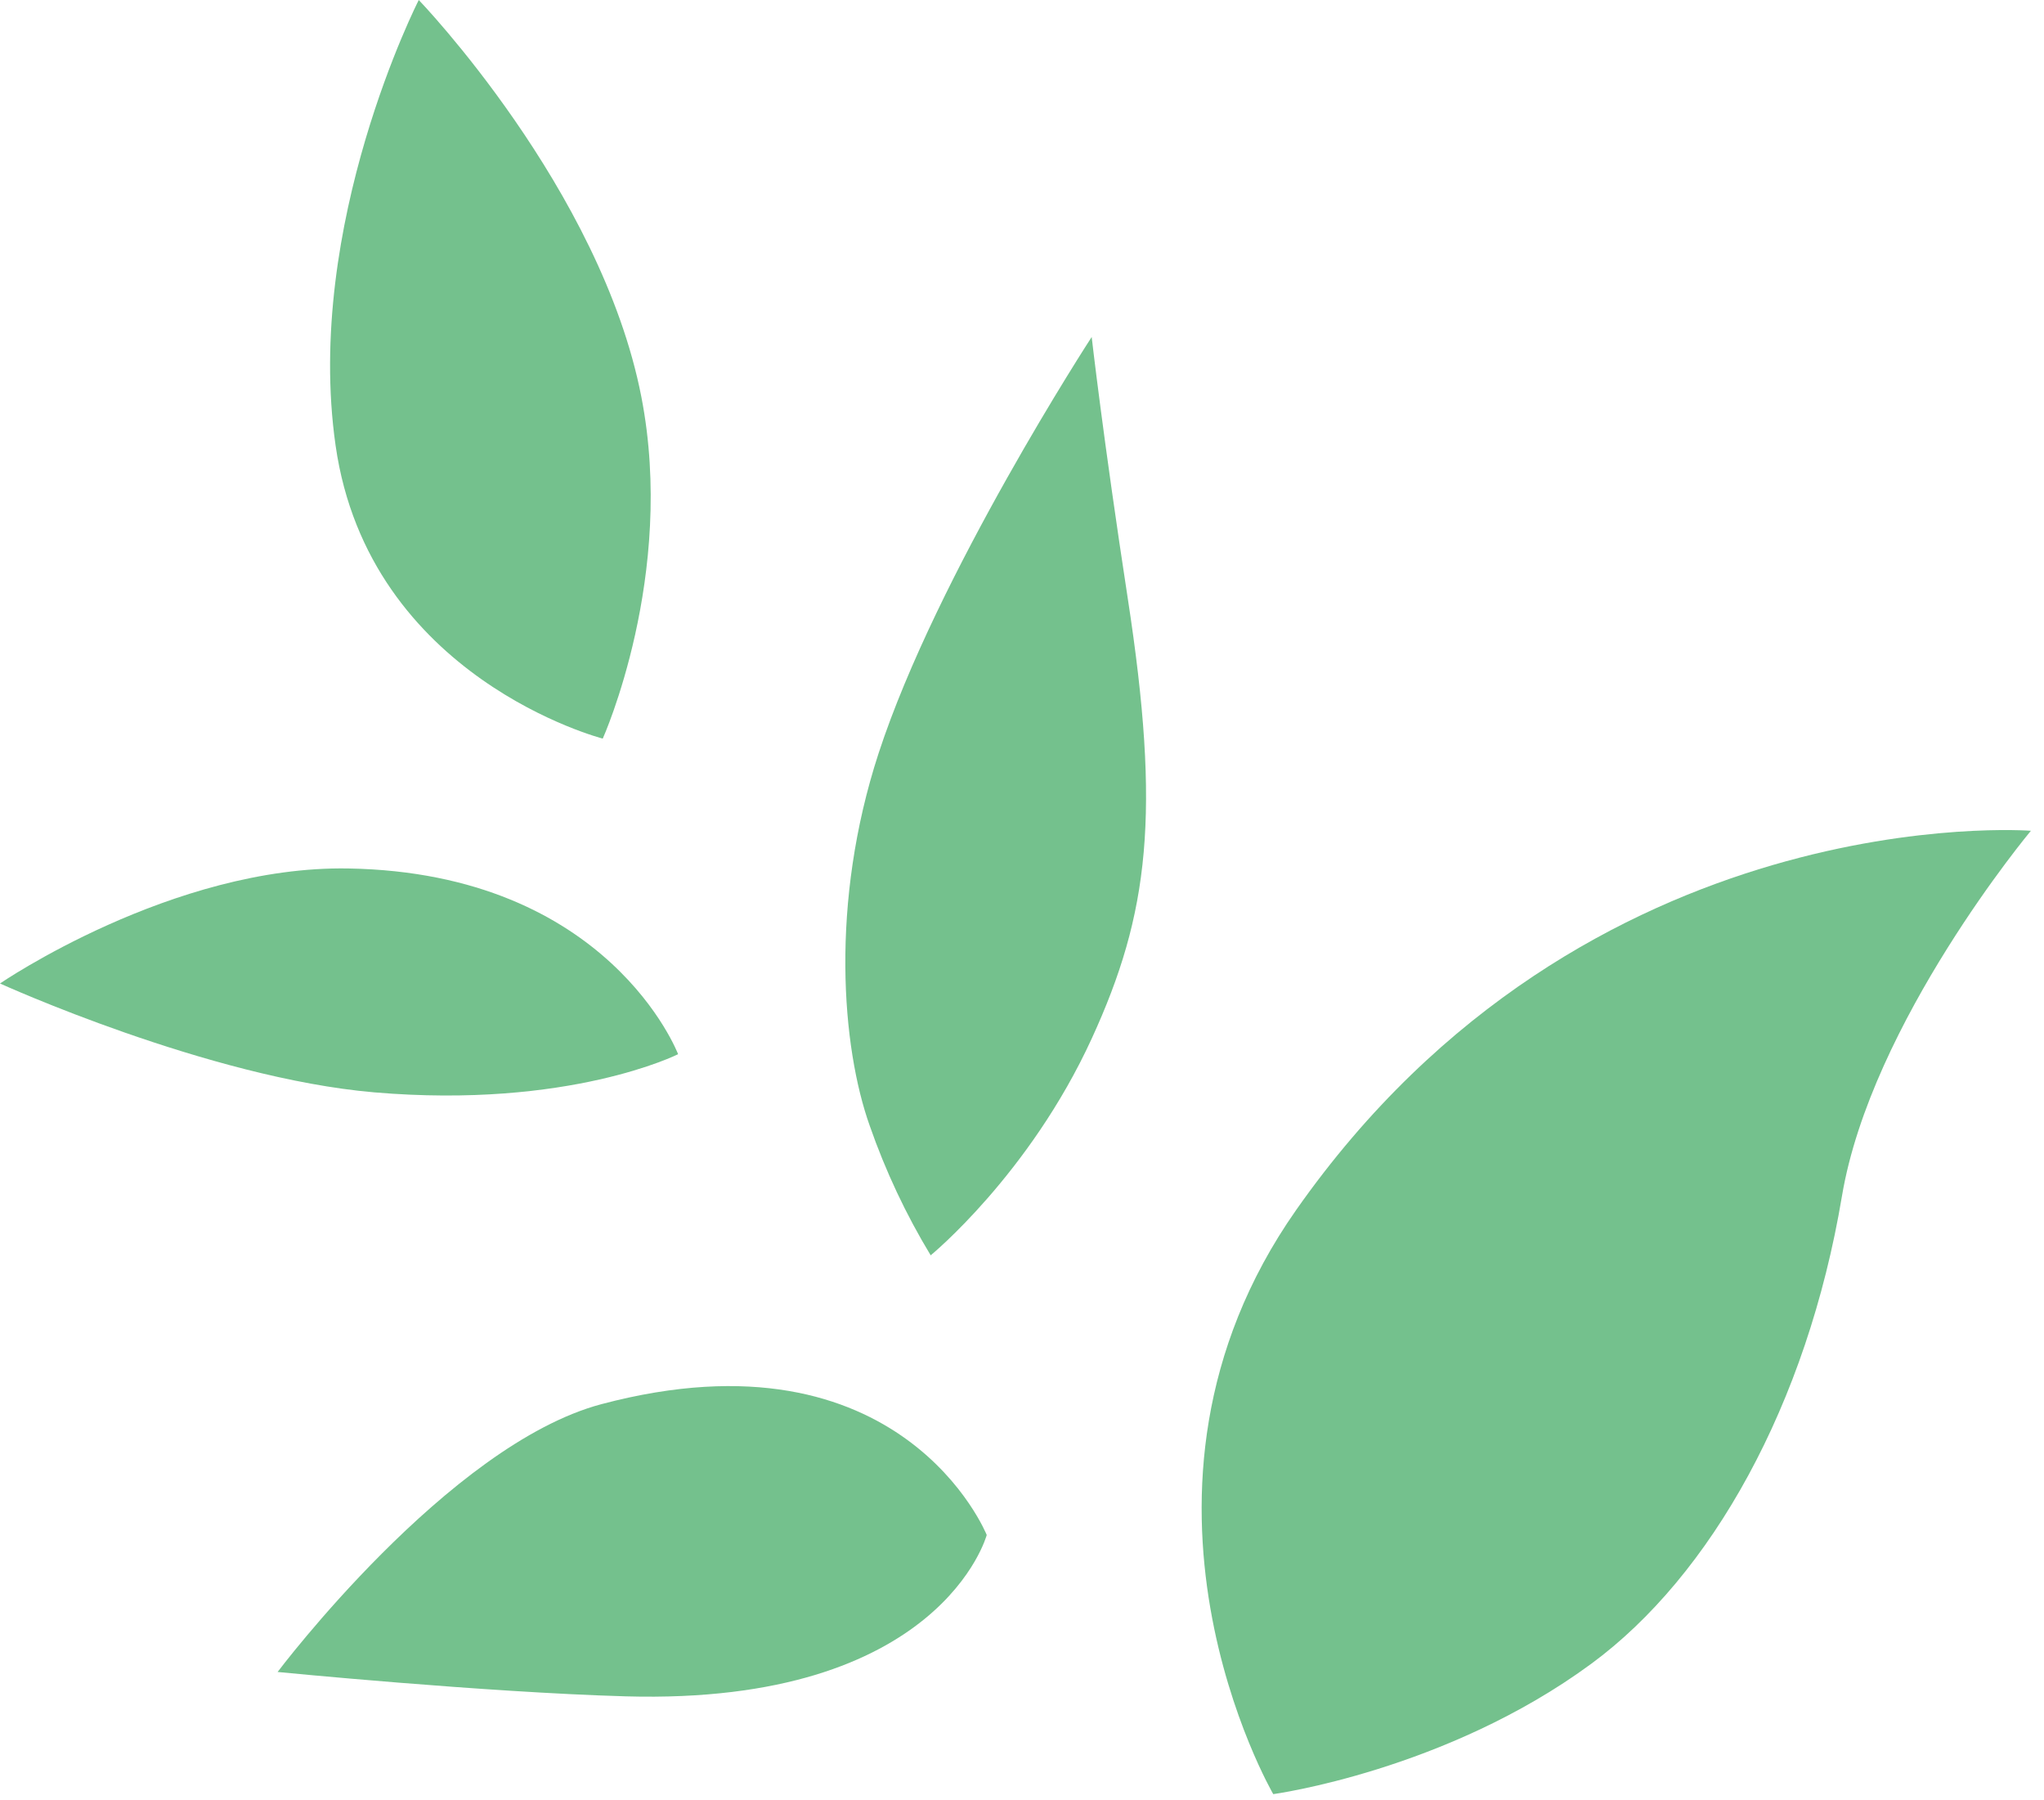
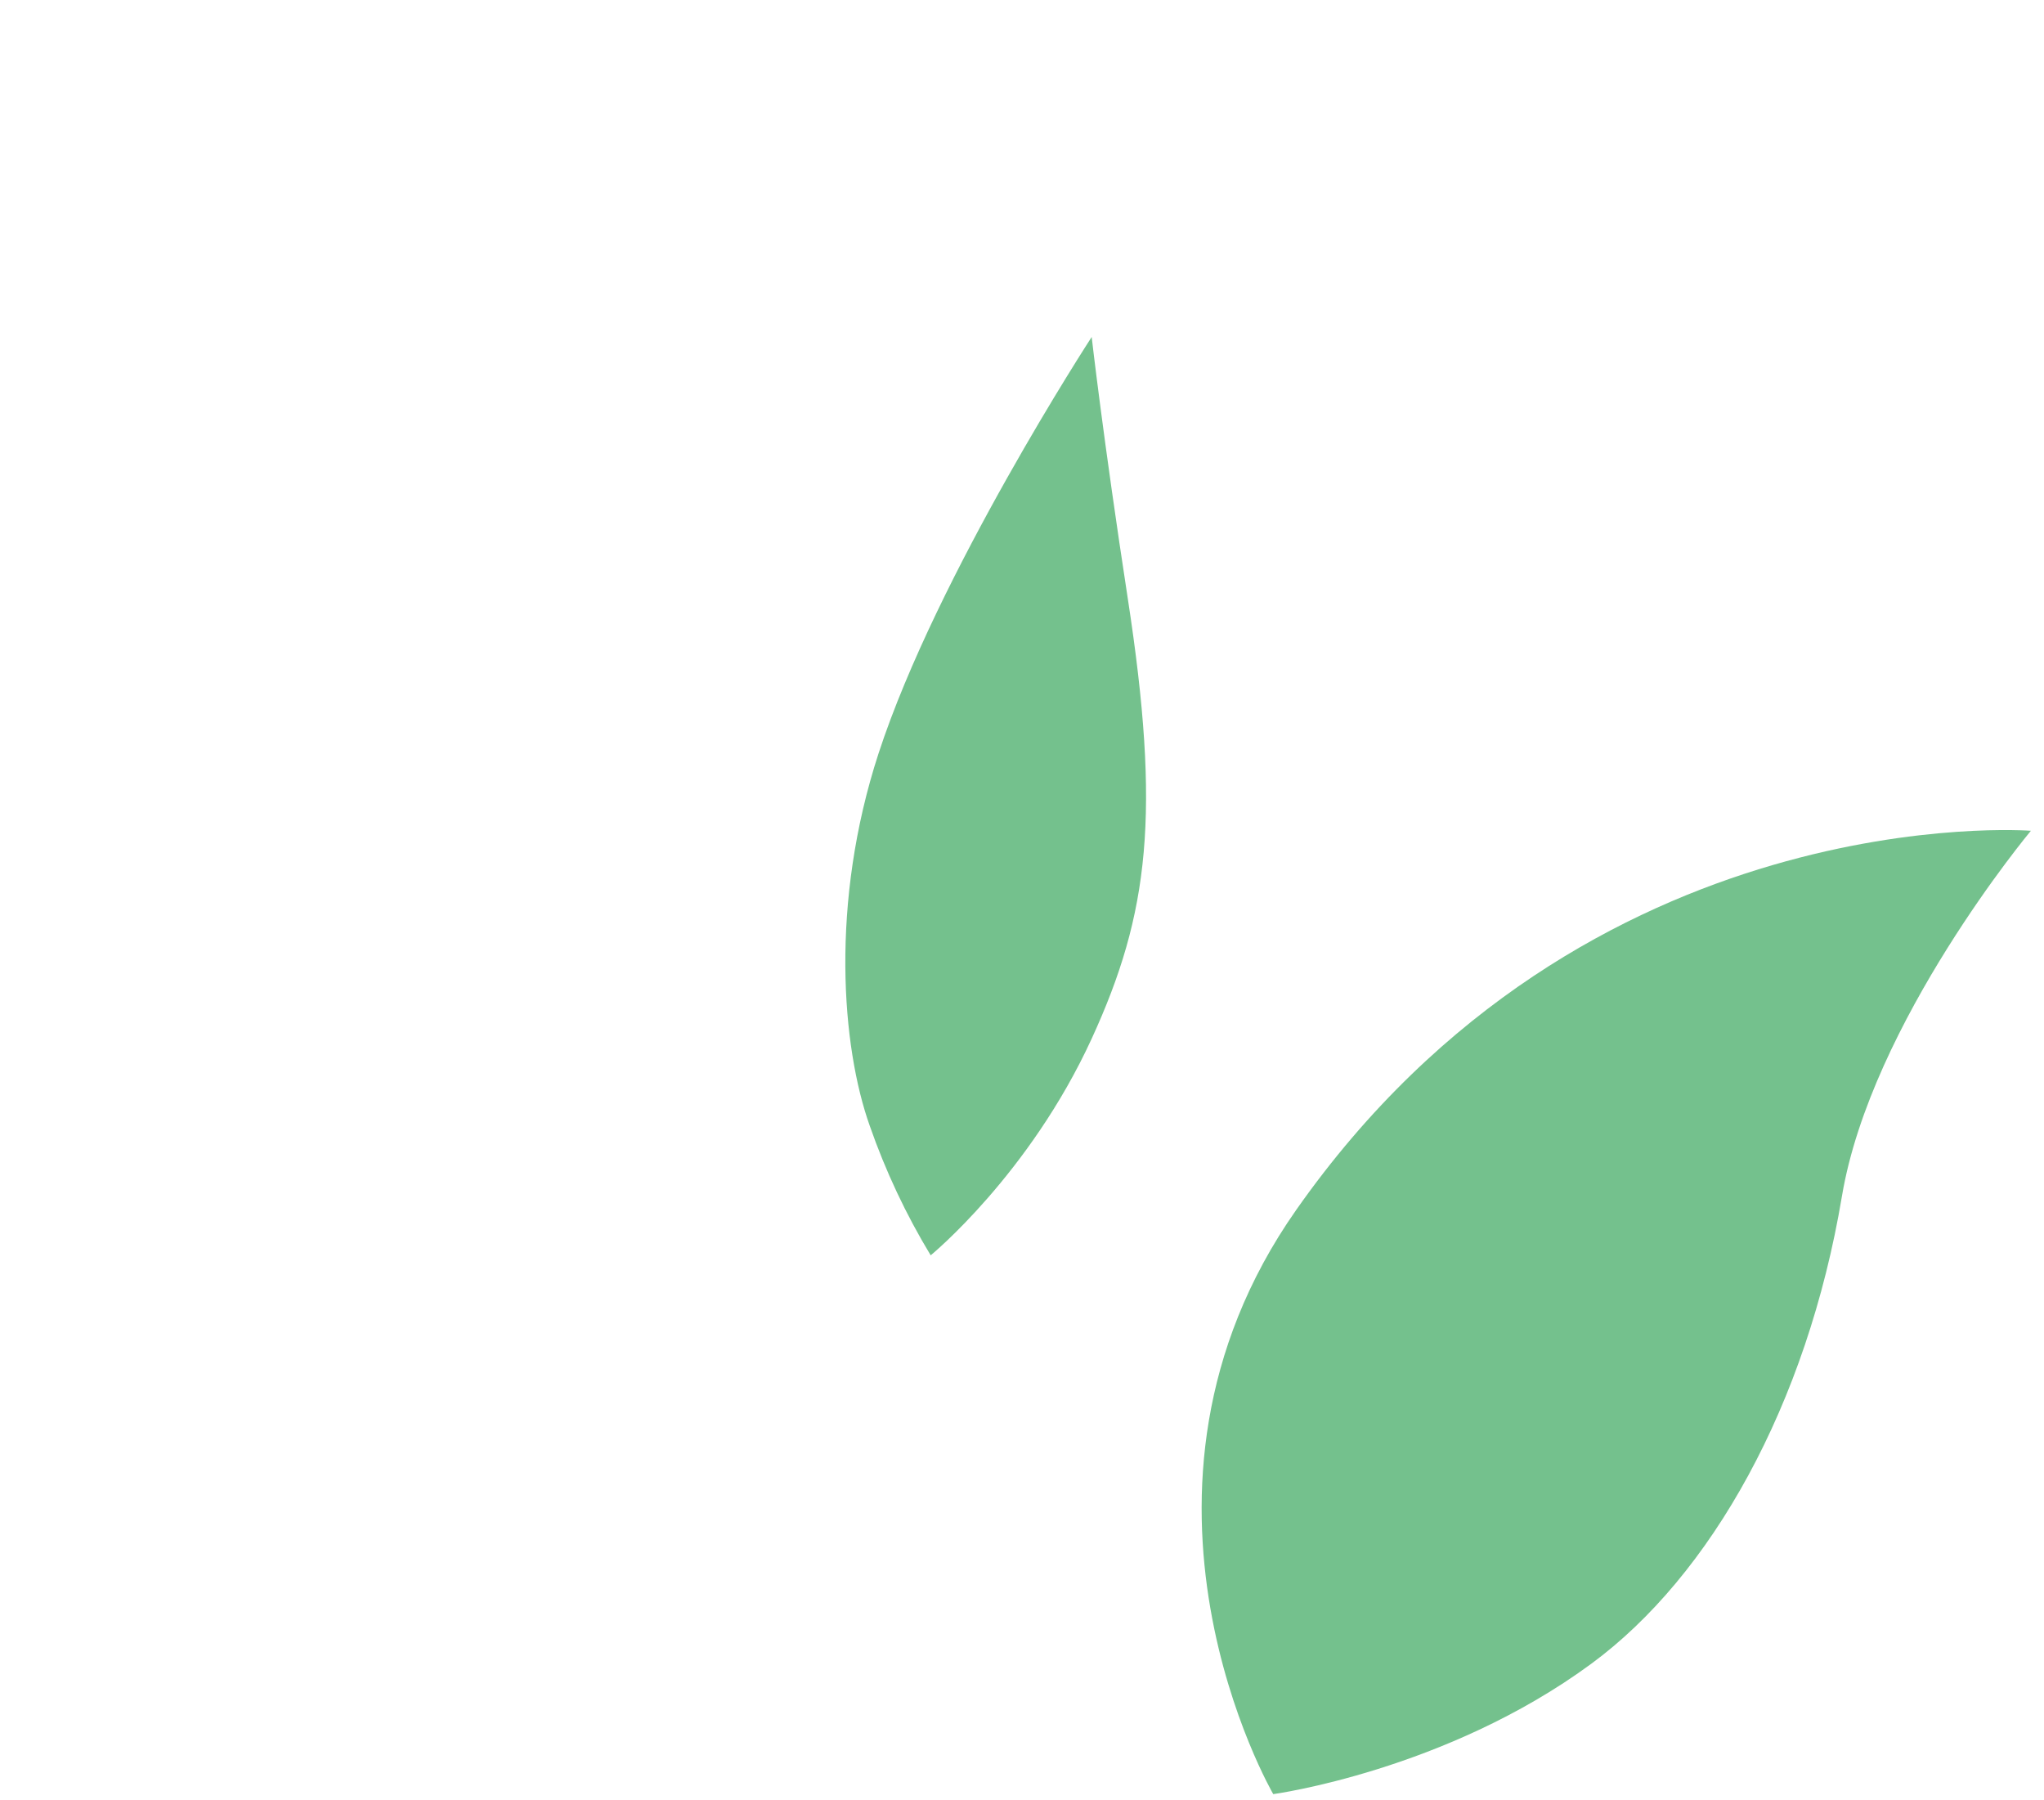
<svg xmlns="http://www.w3.org/2000/svg" fill="none" height="100%" overflow="visible" preserveAspectRatio="none" style="display: block;" viewBox="0 0 117 103" width="100%">
  <g id="Group">
    <path d="M72.882 102.671C72.882 102.671 62.842 85.424 74.188 69.25C90.813 45.551 116.25 47.542 116.25 47.542C116.25 47.542 107.104 58.495 105.434 68.453C103.431 80.403 97.941 90.17 91.08 95.215C82.76 101.333 72.882 102.671 72.882 102.671Z" fill="#74C18D" id="Vector" />
-     <path d="M15.891 95.68C15.891 95.68 25.672 82.674 34.435 80.352C51.657 75.789 56.481 87.841 56.481 87.841C56.481 87.841 53.871 97.584 35.824 97.075C27.709 96.845 15.891 95.68 15.891 95.68Z" fill="#74C18D" id="Vector_2" />
    <path d="M62.489 19.285C62.489 19.285 53.63 32.885 50.291 43.108C47.494 51.673 48.181 59.931 49.787 64.431C50.688 67.014 51.856 69.496 53.273 71.837C53.273 71.837 58.92 67.213 62.489 59.438C65.78 52.269 66.448 46.56 64.553 34.237C63.152 25.122 62.489 19.285 62.489 19.285Z" fill="#74C18D" id="Vector_3" />
-     <path d="M0 56.281C0 56.281 9.864 49.523 19.945 49.699C34.877 49.959 38.815 60.327 38.815 60.327C38.815 60.327 32.592 63.467 21.422 62.511C11.912 61.696 0 56.281 0 56.281Z" fill="#74C18D" id="Vector_4" />
-     <path d="M23.971 0C23.971 0 17.4 12.849 19.209 25.491C21.116 38.824 34.502 42.267 34.502 42.267C34.502 42.267 38.706 32.93 36.709 22.697C34.391 10.819 23.971 0 23.971 0Z" fill="#74C18D" id="Vector_5" />
  </g>
</svg>